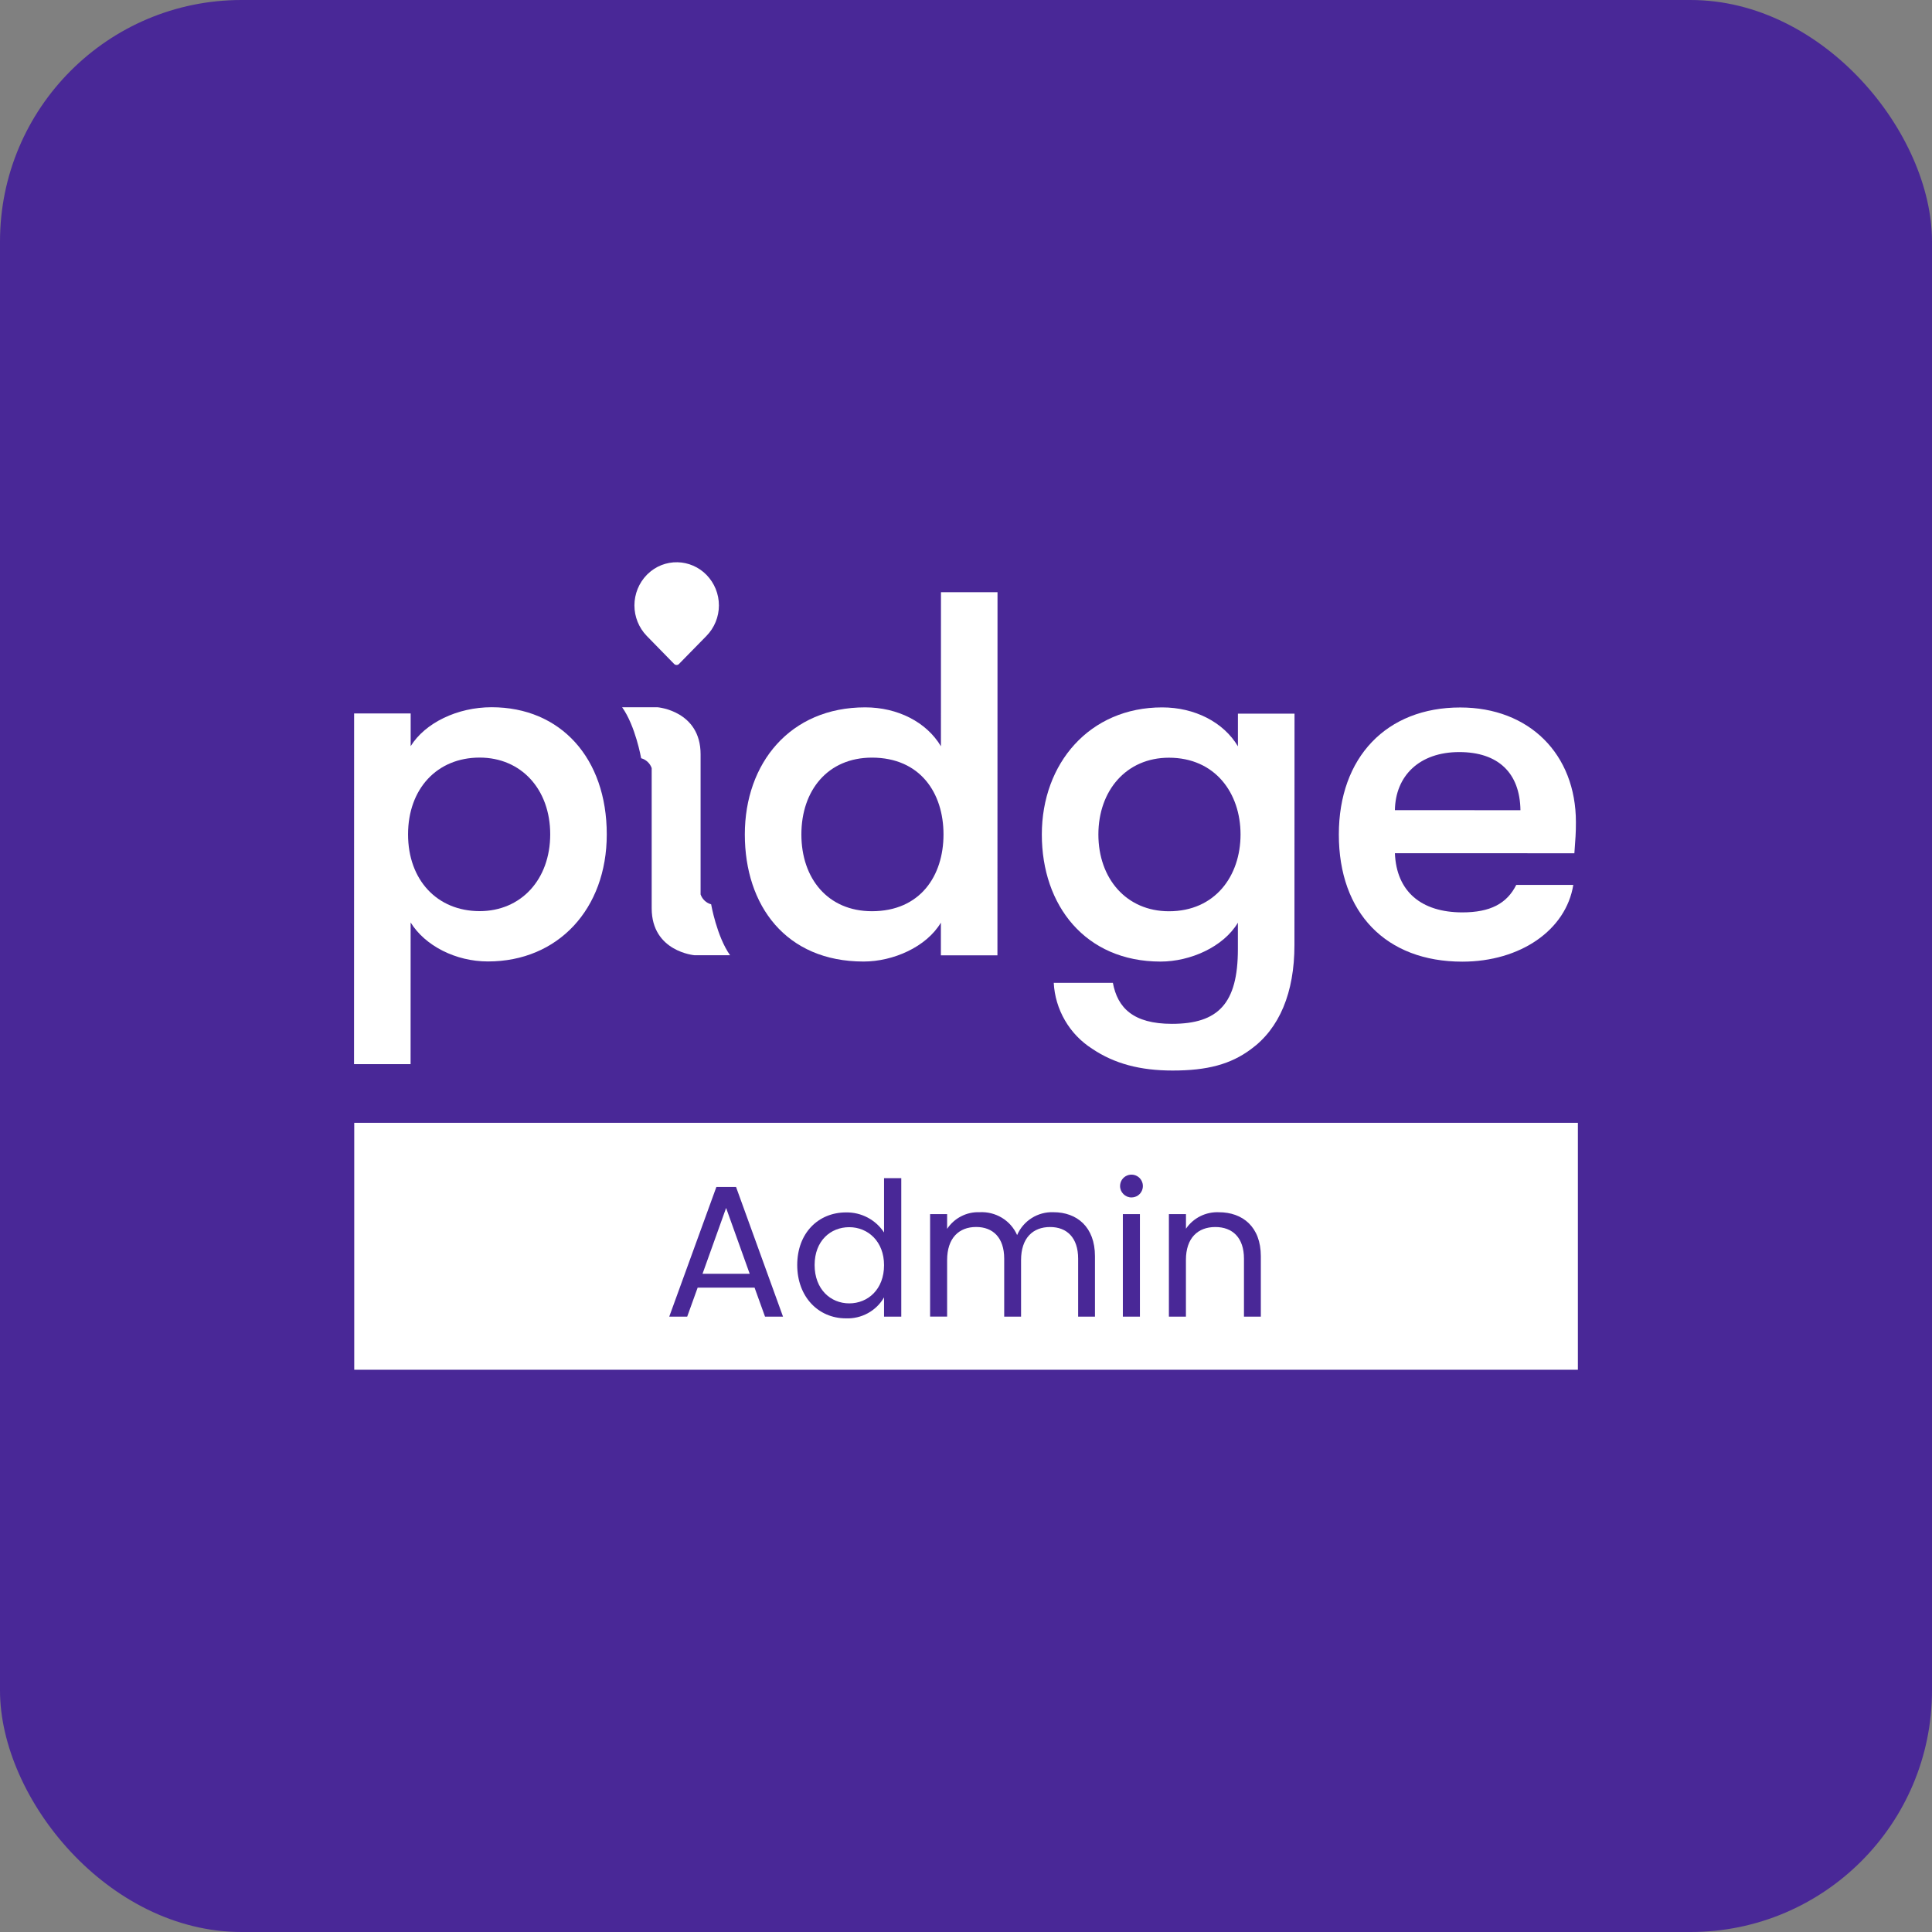
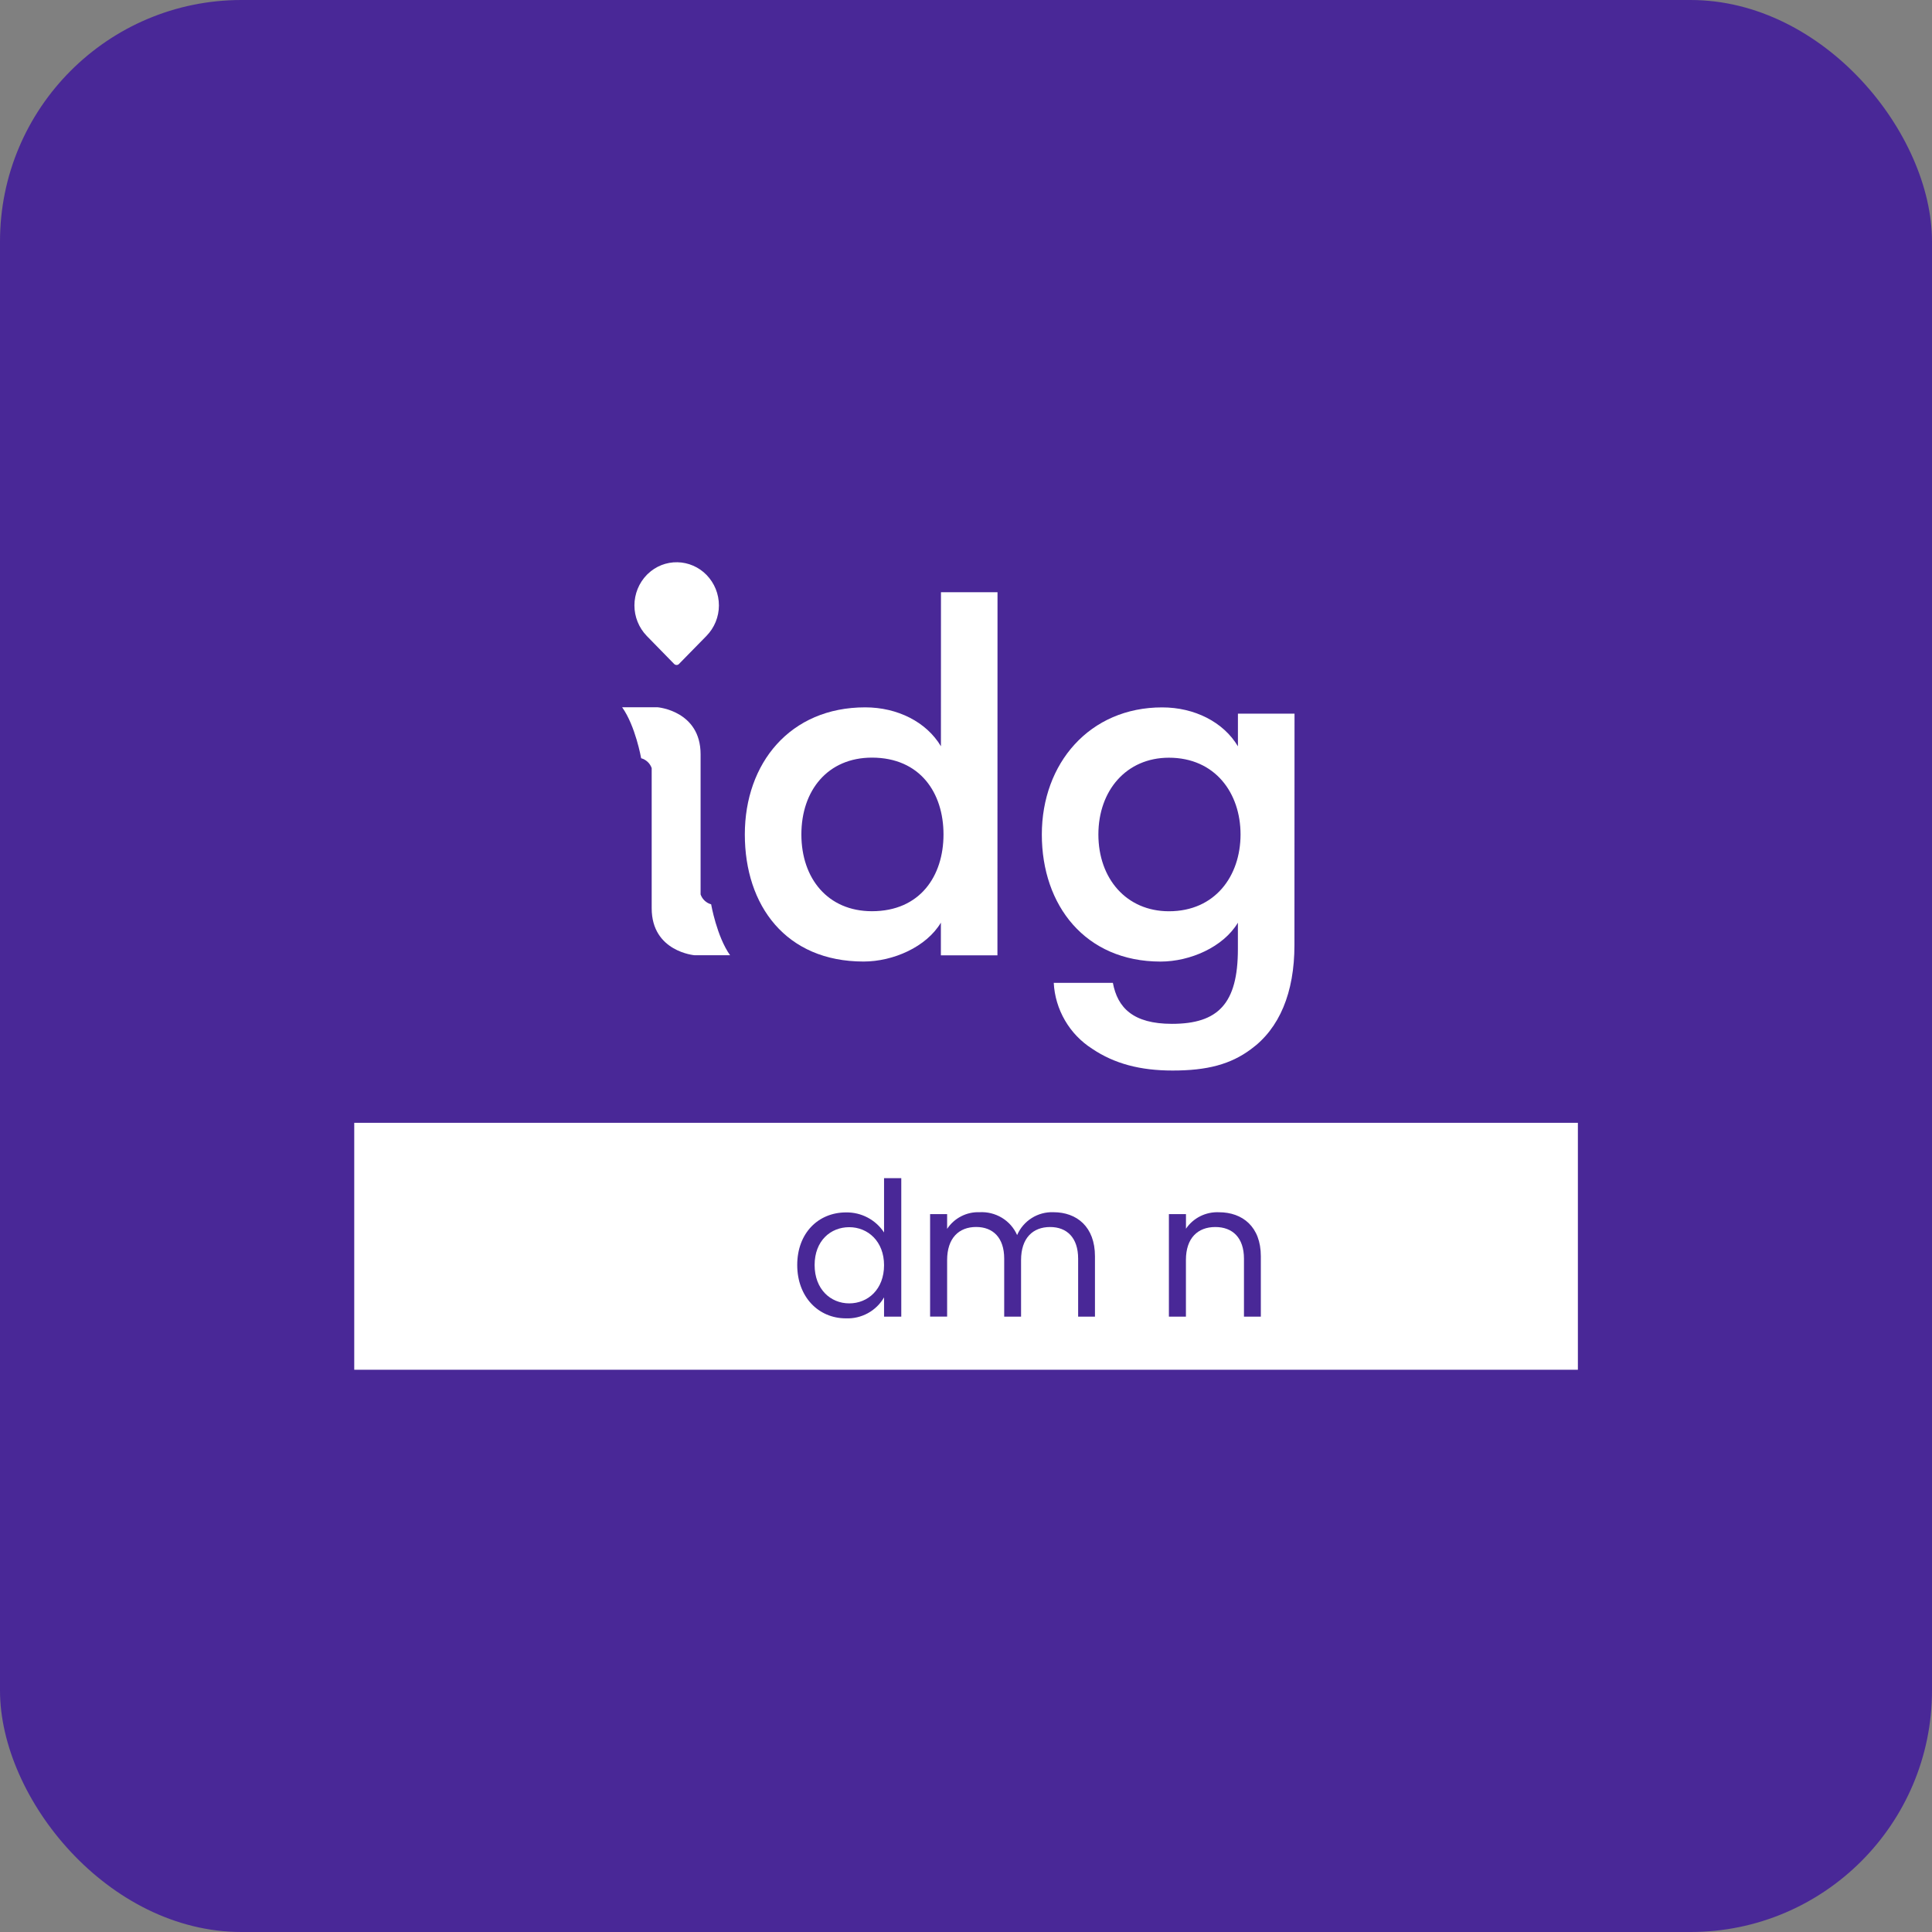
<svg xmlns="http://www.w3.org/2000/svg" width="48" height="48" viewBox="0 0 48 48" fill="none">
  <rect x="0" y="0" width="48" height="48" fill="#808080" stroke="none" />
  <rect width="48" height="48" rx="6" fill="#492897" />
-   <path d="M15.075 20.73C15.075 22.585 13.862 23.888 12.122 23.887C11.323 23.887 10.563 23.5 10.202 22.919L10.201 26.438H8.796L8.798 17.726H10.203V18.538C10.564 17.958 11.364 17.571 12.214 17.571C13.928 17.571 15.075 18.835 15.075 20.73ZM13.67 20.73C13.67 19.608 12.948 18.822 11.917 18.822C10.86 18.822 10.139 19.595 10.138 20.729C10.138 21.863 10.86 22.636 11.917 22.637C12.947 22.636 13.669 21.85 13.67 20.729V20.73Z" fill="white" />
  <path d="M24.783 14.713L24.781 23.735H23.376V22.923C23.015 23.528 22.19 23.889 21.456 23.889C19.522 23.889 18.505 22.496 18.505 20.731C18.505 18.965 19.627 17.573 21.496 17.574C22.295 17.574 23.017 17.935 23.377 18.541L23.378 14.713H24.783ZM23.441 20.731C23.441 19.7 22.862 18.824 21.663 18.823C20.568 18.823 19.91 19.635 19.91 20.731C19.91 21.826 20.567 22.638 21.662 22.639C22.861 22.639 23.441 21.762 23.441 20.731H23.441Z" fill="white" />
  <path d="M32.162 17.731L32.16 23.479C32.16 24.665 31.786 25.554 31.077 26.069C30.575 26.442 29.994 26.598 29.131 26.597C28.332 26.597 27.687 26.429 27.133 26.055C26.856 25.878 26.624 25.637 26.459 25.352C26.293 25.067 26.197 24.747 26.18 24.418H27.649C27.765 25.037 28.151 25.437 29.117 25.437C30.265 25.437 30.755 24.934 30.755 23.581V22.924C30.394 23.529 29.569 23.89 28.834 23.89C26.966 23.89 25.883 22.497 25.884 20.732C25.884 18.966 27.07 17.574 28.875 17.575C29.674 17.575 30.395 17.936 30.756 18.542V17.73L32.162 17.731ZM30.821 20.733C30.821 19.702 30.189 18.826 29.042 18.825C27.986 18.825 27.29 19.637 27.289 20.732C27.289 21.828 27.985 22.64 29.042 22.64C30.189 22.64 30.82 21.764 30.821 20.733H30.821Z" fill="white" />
-   <path d="M39.115 21.199L34.656 21.198C34.694 22.152 35.313 22.667 36.33 22.668C37.026 22.668 37.439 22.449 37.671 21.985H39.088C38.908 23.106 37.773 23.892 36.33 23.892C34.435 23.892 33.263 22.68 33.263 20.734C33.263 18.813 34.45 17.576 36.28 17.577C37.994 17.577 39.154 18.737 39.153 20.426C39.154 20.696 39.141 20.838 39.115 21.199ZM37.775 20.129C37.762 19.201 37.221 18.685 36.254 18.685C35.262 18.685 34.669 19.278 34.656 20.128L37.775 20.129Z" fill="white" />
  <path d="M17.554 14.284C17.46 14.187 17.347 14.109 17.223 14.055C17.099 14.001 16.965 13.971 16.83 13.969C16.694 13.966 16.559 13.991 16.433 14.04C16.307 14.09 16.192 14.164 16.095 14.258C16.087 14.266 16.079 14.273 16.071 14.281C15.873 14.484 15.763 14.756 15.762 15.04C15.762 15.323 15.871 15.595 16.068 15.799L16.748 16.495C16.756 16.504 16.766 16.51 16.776 16.514C16.786 16.519 16.798 16.521 16.809 16.521C16.82 16.521 16.832 16.519 16.842 16.515C16.853 16.511 16.862 16.504 16.87 16.495L17.551 15.8C17.749 15.598 17.861 15.326 17.861 15.043C17.862 14.759 17.751 14.487 17.554 14.284Z" fill="white" />
  <path d="M17.668 22.467C17.608 22.451 17.552 22.42 17.507 22.377C17.461 22.334 17.427 22.281 17.406 22.222V20.13V18.739C17.406 17.659 16.339 17.572 16.339 17.572H15.457C15.789 18.038 15.929 18.838 15.929 18.838C15.989 18.855 16.044 18.886 16.09 18.928C16.136 18.971 16.17 19.024 16.191 19.083V21.176V22.374V22.566C16.191 23.646 17.258 23.733 17.258 23.733H18.139C17.808 23.268 17.668 22.467 17.668 22.467Z" fill="white" />
  <path d="M39.202 27.896H8.801V34.031H39.202V27.896Z" fill="white" />
-   <path d="M18.747 31.991H17.333L17.073 32.712H16.627L17.798 29.49H18.287L19.454 32.712H19.007L18.747 31.991ZM18.04 30.011L17.454 31.647H18.626L18.04 30.011Z" fill="#492897" />
  <path d="M21.02 30.122C21.207 30.119 21.391 30.163 21.556 30.25C21.721 30.337 21.861 30.464 21.964 30.62V29.271H22.392V32.712H21.964V32.233C21.869 32.398 21.73 32.534 21.562 32.626C21.395 32.717 21.206 32.762 21.016 32.754C20.332 32.754 19.807 32.219 19.807 31.429C19.807 30.634 20.332 30.122 21.02 30.122ZM21.099 30.489C20.634 30.489 20.239 30.829 20.239 31.429C20.239 32.029 20.634 32.382 21.099 32.382C21.564 32.382 21.964 32.033 21.964 31.433C21.964 30.843 21.564 30.489 21.099 30.489Z" fill="#492897" />
  <path d="M26.786 31.271C26.786 30.75 26.507 30.485 26.089 30.485C25.661 30.485 25.368 30.759 25.368 31.307V32.712H24.949V31.27C24.949 30.749 24.67 30.484 24.252 30.484C23.824 30.484 23.531 30.759 23.531 31.307V32.711H23.108V30.164H23.531V30.531C23.618 30.399 23.738 30.291 23.879 30.219C24.02 30.146 24.177 30.111 24.335 30.117C24.53 30.106 24.724 30.154 24.892 30.255C25.059 30.356 25.191 30.506 25.27 30.685C25.346 30.51 25.472 30.363 25.633 30.262C25.794 30.16 25.982 30.11 26.172 30.117C26.753 30.117 27.204 30.48 27.204 31.21V32.712H26.786L26.786 31.271Z" fill="#492897" />
-   <path d="M27.828 29.462C27.829 29.406 27.846 29.352 27.877 29.306C27.909 29.26 27.953 29.225 28.005 29.204C28.057 29.183 28.113 29.178 28.168 29.189C28.222 29.2 28.272 29.227 28.312 29.266C28.351 29.306 28.378 29.356 28.389 29.41C28.4 29.465 28.395 29.521 28.374 29.573C28.353 29.625 28.318 29.669 28.272 29.701C28.226 29.732 28.172 29.749 28.116 29.75C28.078 29.751 28.04 29.744 28.005 29.73C27.97 29.715 27.938 29.694 27.911 29.667C27.884 29.64 27.863 29.608 27.848 29.573C27.834 29.538 27.827 29.5 27.828 29.462ZM27.897 30.164H28.321V32.712H27.897V30.164Z" fill="#492897" />
  <path d="M30.906 31.271C30.906 30.75 30.622 30.485 30.194 30.485C29.762 30.485 29.464 30.755 29.464 31.303V32.712H29.041V30.164H29.465V30.527C29.555 30.395 29.677 30.288 29.821 30.216C29.964 30.145 30.123 30.111 30.283 30.118C30.873 30.118 31.325 30.48 31.325 31.21V32.712H30.906L30.906 31.271Z" fill="#492897" />
</svg>